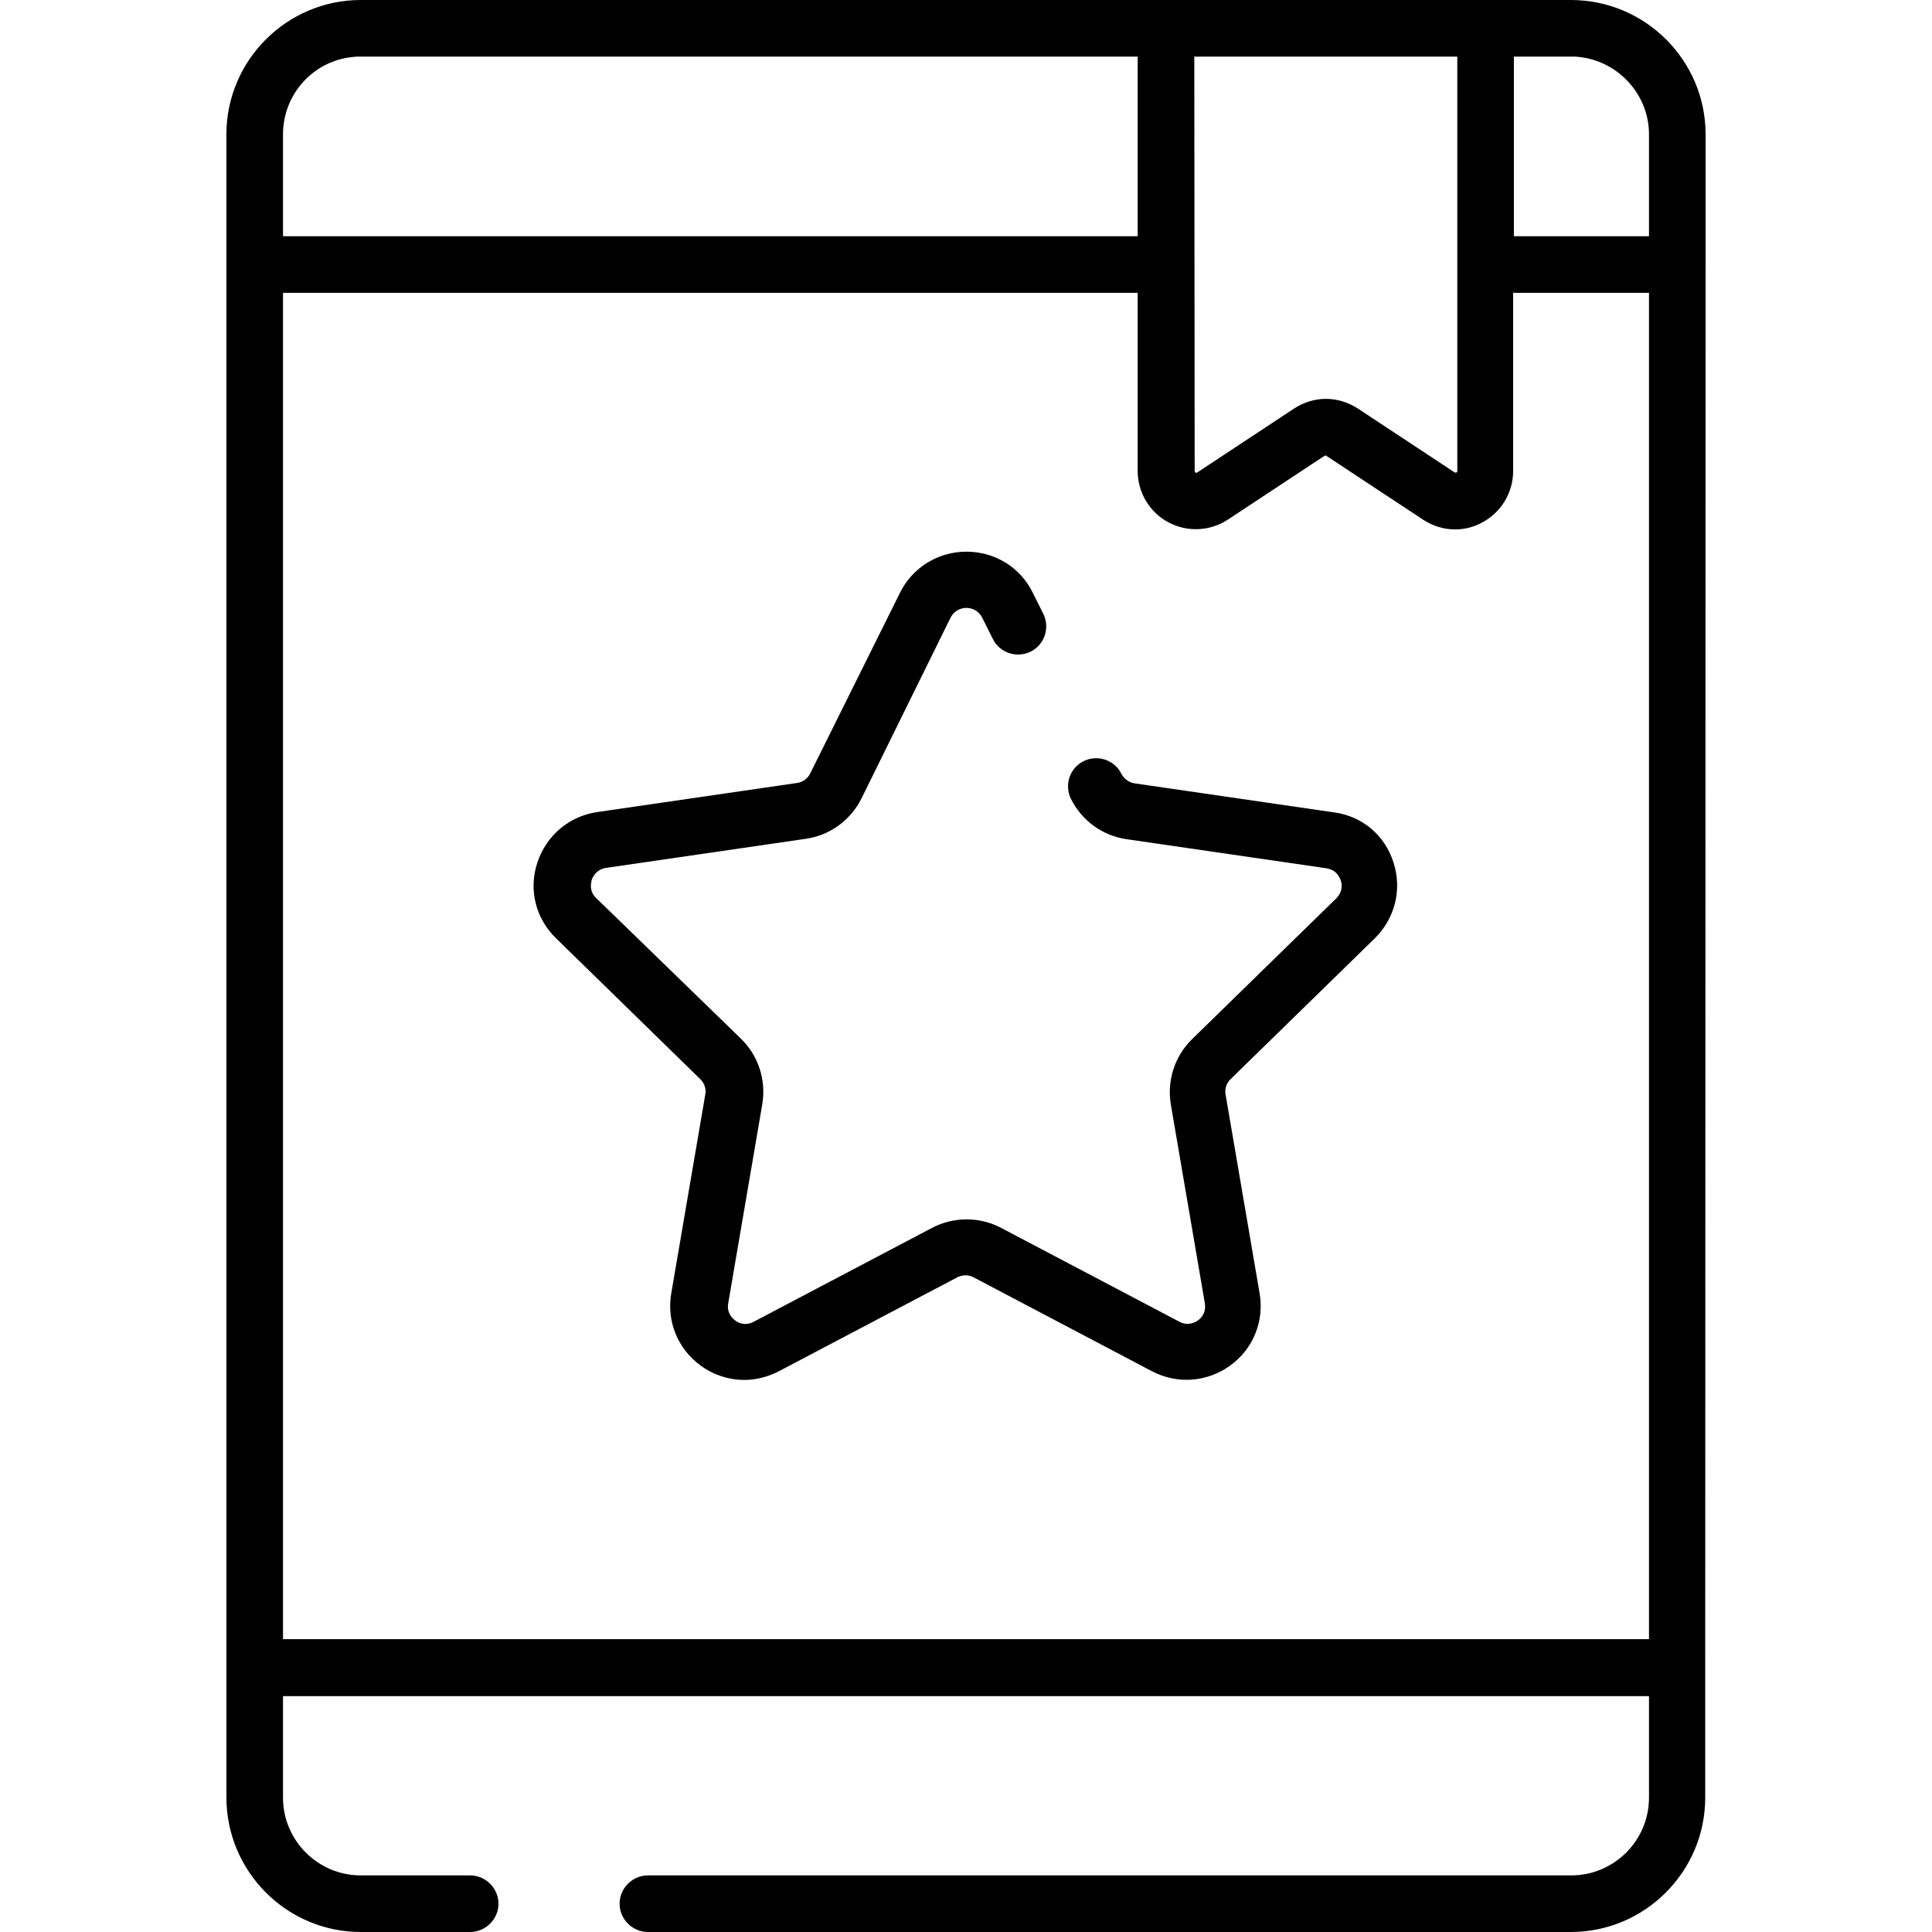
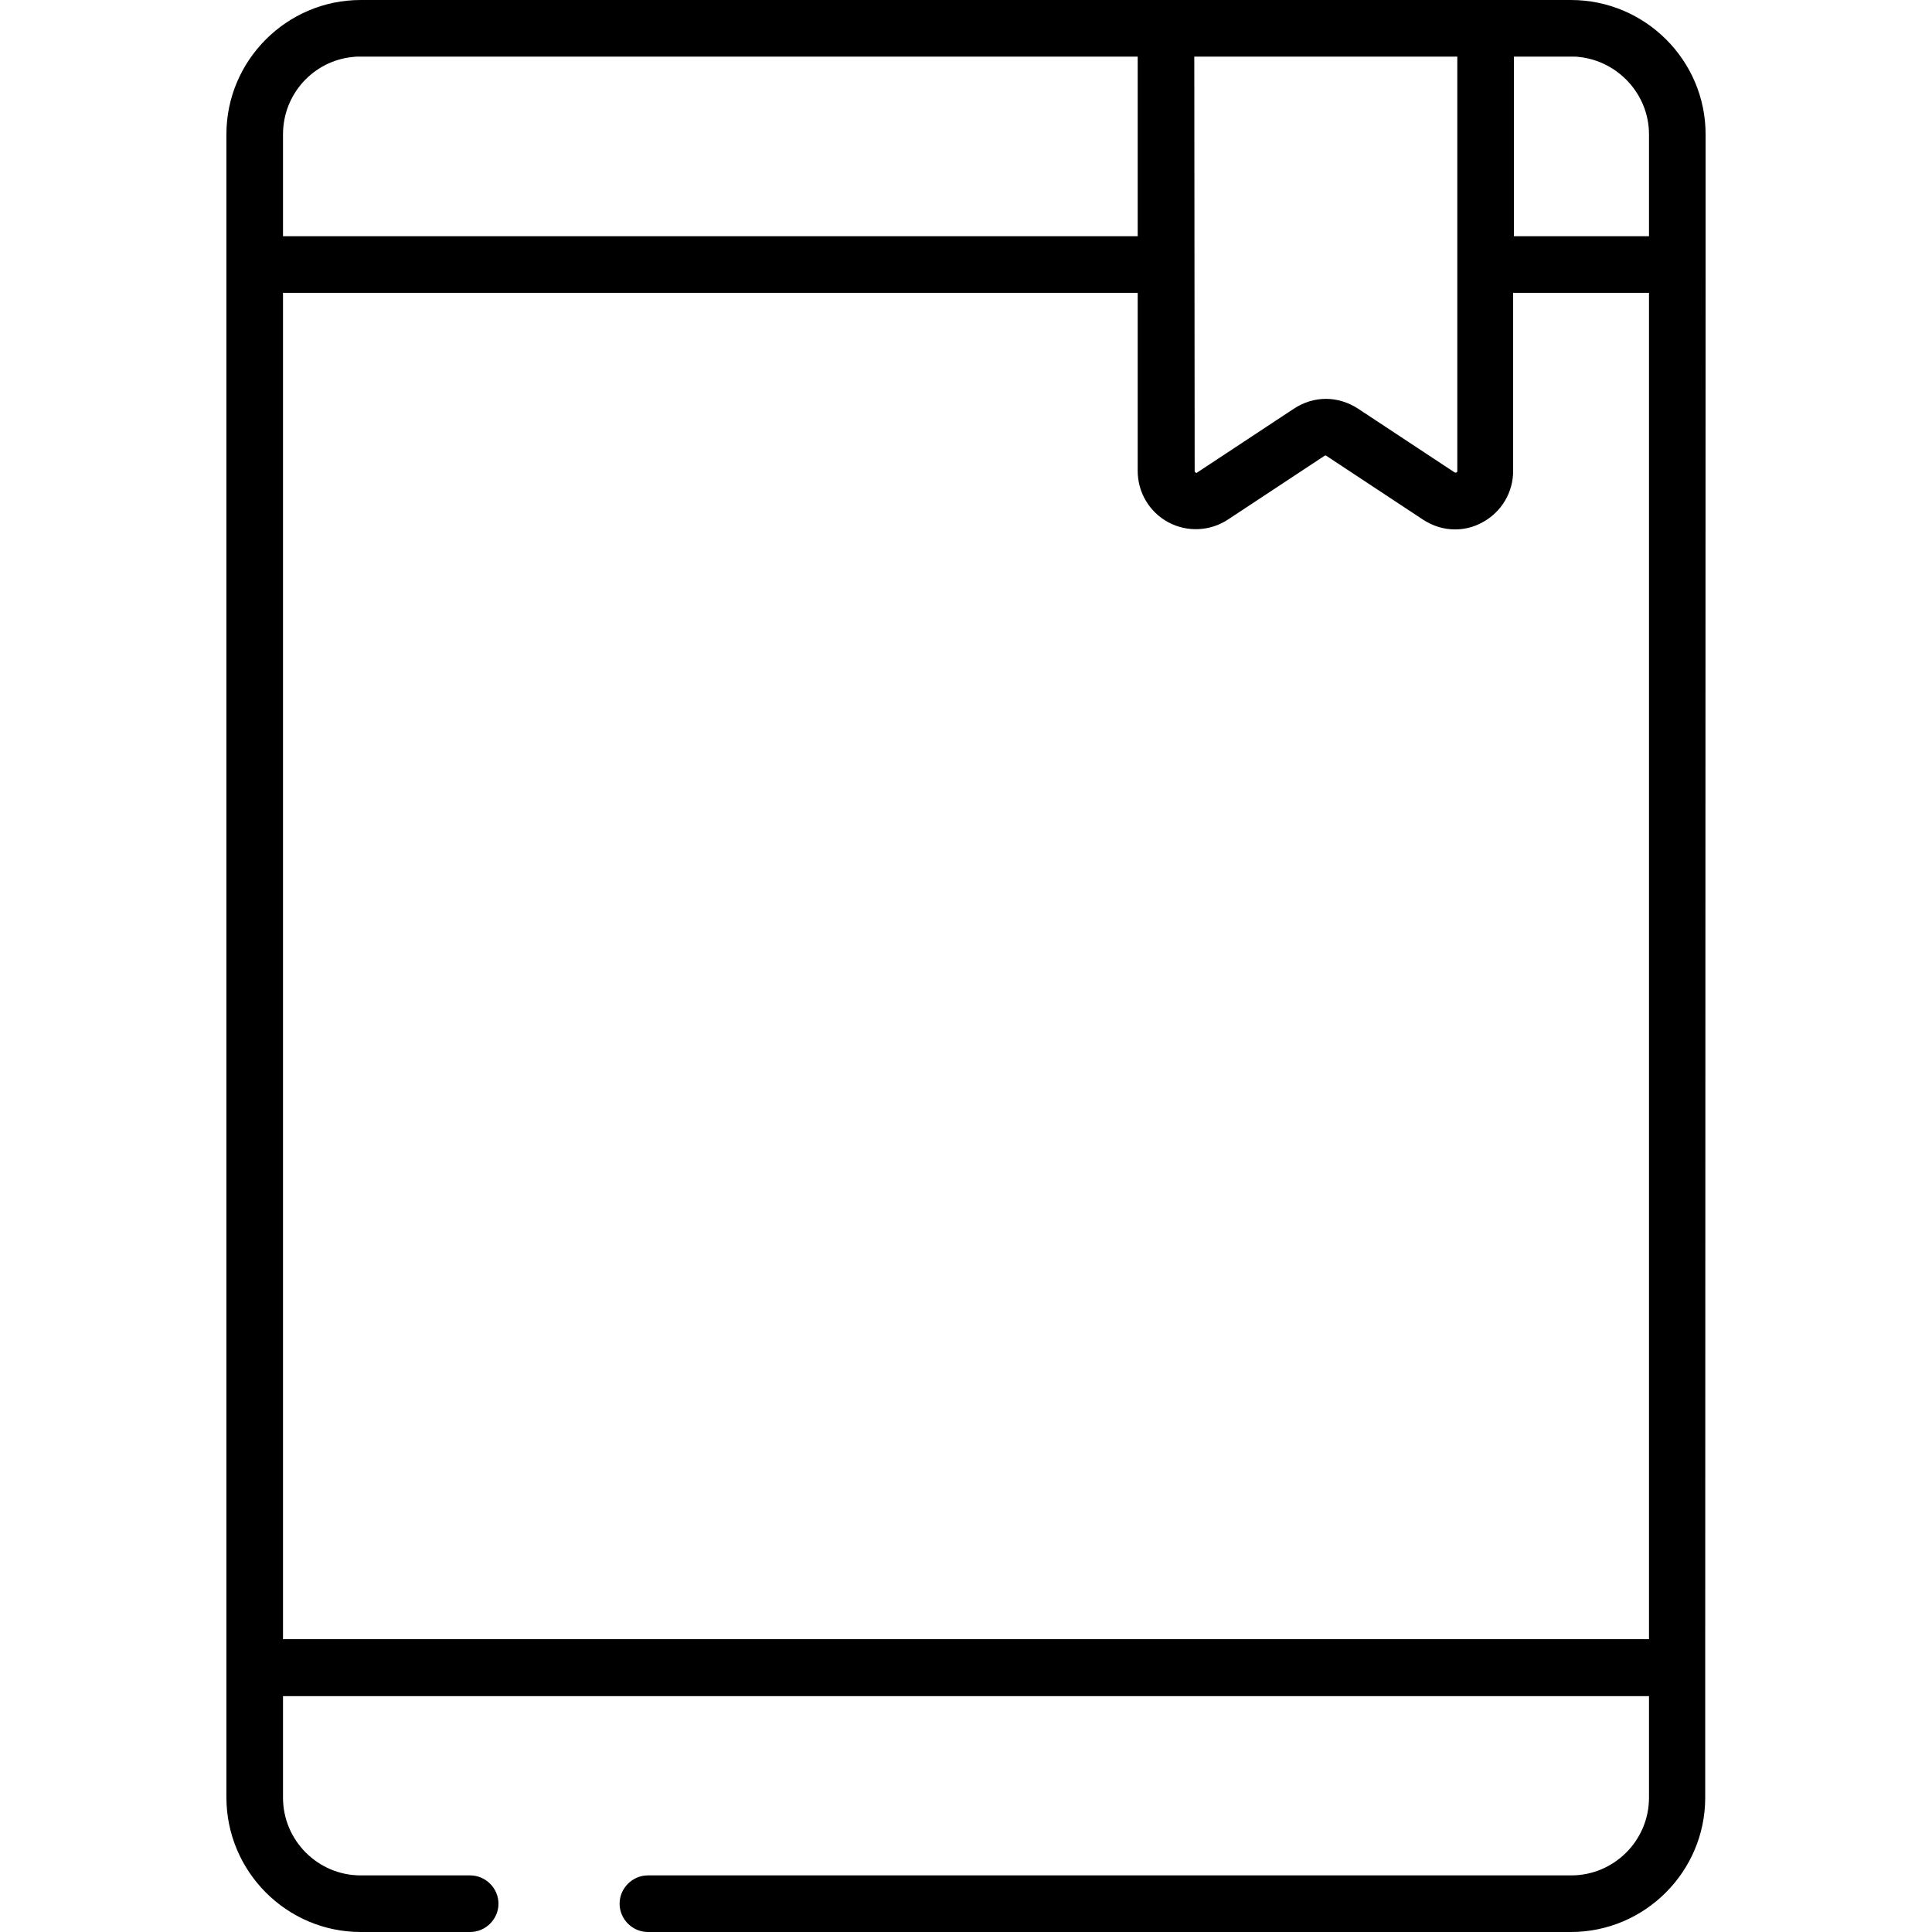
<svg xmlns="http://www.w3.org/2000/svg" version="1.1" id="katman_1" x="0px" y="0px" viewBox="0 0 512 512" style="enable-background:new 0 0 512 512;" xml:space="preserve">
-   <path d="M353.6,215.3l-52.9-7.7c-1.5-0.2-2.8-1.2-3.5-2.5c-1.8-3.7-6.3-5.2-10-3.4c-3.7,1.8-5.2,6.3-3.4,10  c2.9,5.8,8.4,9.8,14.8,10.7l52.9,7.7c2.6,0.4,3.5,2.3,3.8,3.2c0.3,0.8,0.7,2.9-1.2,4.8l-38.2,37.3c-4.6,4.5-6.7,11-5.6,17.4l9,52.6  c0.4,2.6-1.1,4-1.8,4.5c-0.7,0.5-2.6,1.6-4.9,0.4l-47.3-24.9c-5.7-3-12.6-3-18.3,0l-47.3,24.9c-2.3,1.2-4.2,0.2-4.9-0.4  c-0.7-0.5-2.3-2-1.8-4.6l9-52.6c1.1-6.4-1-12.9-5.6-17.4L158,238c-1.9-1.8-1.4-3.9-1.2-4.8c0.3-0.8,1.2-2.8,3.8-3.2l52.9-7.7  c6.4-0.9,11.9-4.9,14.8-10.7l23.6-47.9c1.2-2.3,3.3-2.6,4.2-2.6c0.9,0,3,0.3,4.2,2.6l2.8,5.6c1.8,3.7,6.3,5.2,10,3.4s5.2-6.3,3.4-10  l-2.8-5.6c-3.3-6.8-10.1-10.9-17.6-10.9c-7.5,0-14.3,4.2-17.6,10.9L214.7,205c-0.7,1.4-2,2.3-3.5,2.5l-52.9,7.7  c-7.5,1.1-13.5,6.2-15.9,13.4s-0.4,14.9,5,20.1l38.2,37.3c1.1,1.1,1.6,2.6,1.3,4.1l-9,52.6c-1.3,7.4,1.7,14.8,7.8,19.2  c3.4,2.5,7.5,3.8,11.5,3.8c3.1,0,6.3-0.8,9.2-2.3l47.3-24.9c1.4-0.7,3-0.7,4.3,0l47.3,24.9c6.7,3.5,14.6,2.9,20.7-1.5  c6.1-4.4,9.1-11.8,7.8-19.2l-9-52.6c-0.3-1.5,0.2-3,1.3-4.1l38.2-37.3c5.4-5.3,7.3-13,5-20.1C367.1,221.5,361.1,216.3,353.6,215.3z" />
  <path d="M452,70.1V35.6C452,16,436,0,416.3,0H95.6C76,0,60,16,60,35.6v34.4c0,0,0,0.1,0,0.1v371.7c0,0,0,0.1,0,0.1c0,0,0,0.1,0,0.1  v34.3C60,496,76,512,95.6,512h29c4.1,0,7.5-3.4,7.5-7.5c0-4.1-3.4-7.5-7.5-7.5h-29c-11.4,0-20.6-9.3-20.6-20.6v-26.9h362v26.9  c0,11.4-9.3,20.6-20.6,20.6H171.7c-4.1,0-7.5,3.4-7.5,7.5c0,4.1,3.4,7.5,7.5,7.5h244.6c19.6,0,35.6-16,35.6-35.6V442  c0,0,0-0.1,0-0.1c0,0,0-0.1,0-0.1L452,70.1C452,70.1,452,70.1,452,70.1z M316.5,15h69.7v109.8c0,0.1,0,0.3-0.2,0.4  c-0.2,0.1-0.4,0-0.5,0l-25.6-16.9c-2.6-1.7-5.6-2.6-8.5-2.6c-3,0-5.9,0.9-8.5,2.6l-25.6,16.9c-0.1,0.1-0.2,0.2-0.5,0  c-0.2-0.1-0.2-0.3-0.2-0.4L316.5,15L316.5,15z M75,35.6c0-10.7,8.1-19.5,18.5-20.5c0.7-0.1,1.4-0.1,2.1-0.1h205.9v47.6H75V35.6z   M437,434.4H75V77.6h226.5v47.2c0,5.7,3.1,10.9,8.1,13.6c5,2.7,11.1,2.4,15.8-0.7l25.6-16.9c0.2-0.1,0.4-0.1,0.5,0l25.6,16.9  c2.6,1.7,5.5,2.6,8.5,2.6c2.5,0,5-0.6,7.3-1.9c5-2.7,8.1-7.9,8.1-13.6V77.6H437V434.4z M437,62.6h-35.8V15h15.2c0.7,0,1.4,0,2.1,0.1  C428.8,16.2,437,25,437,35.6V62.6z" />
</svg>